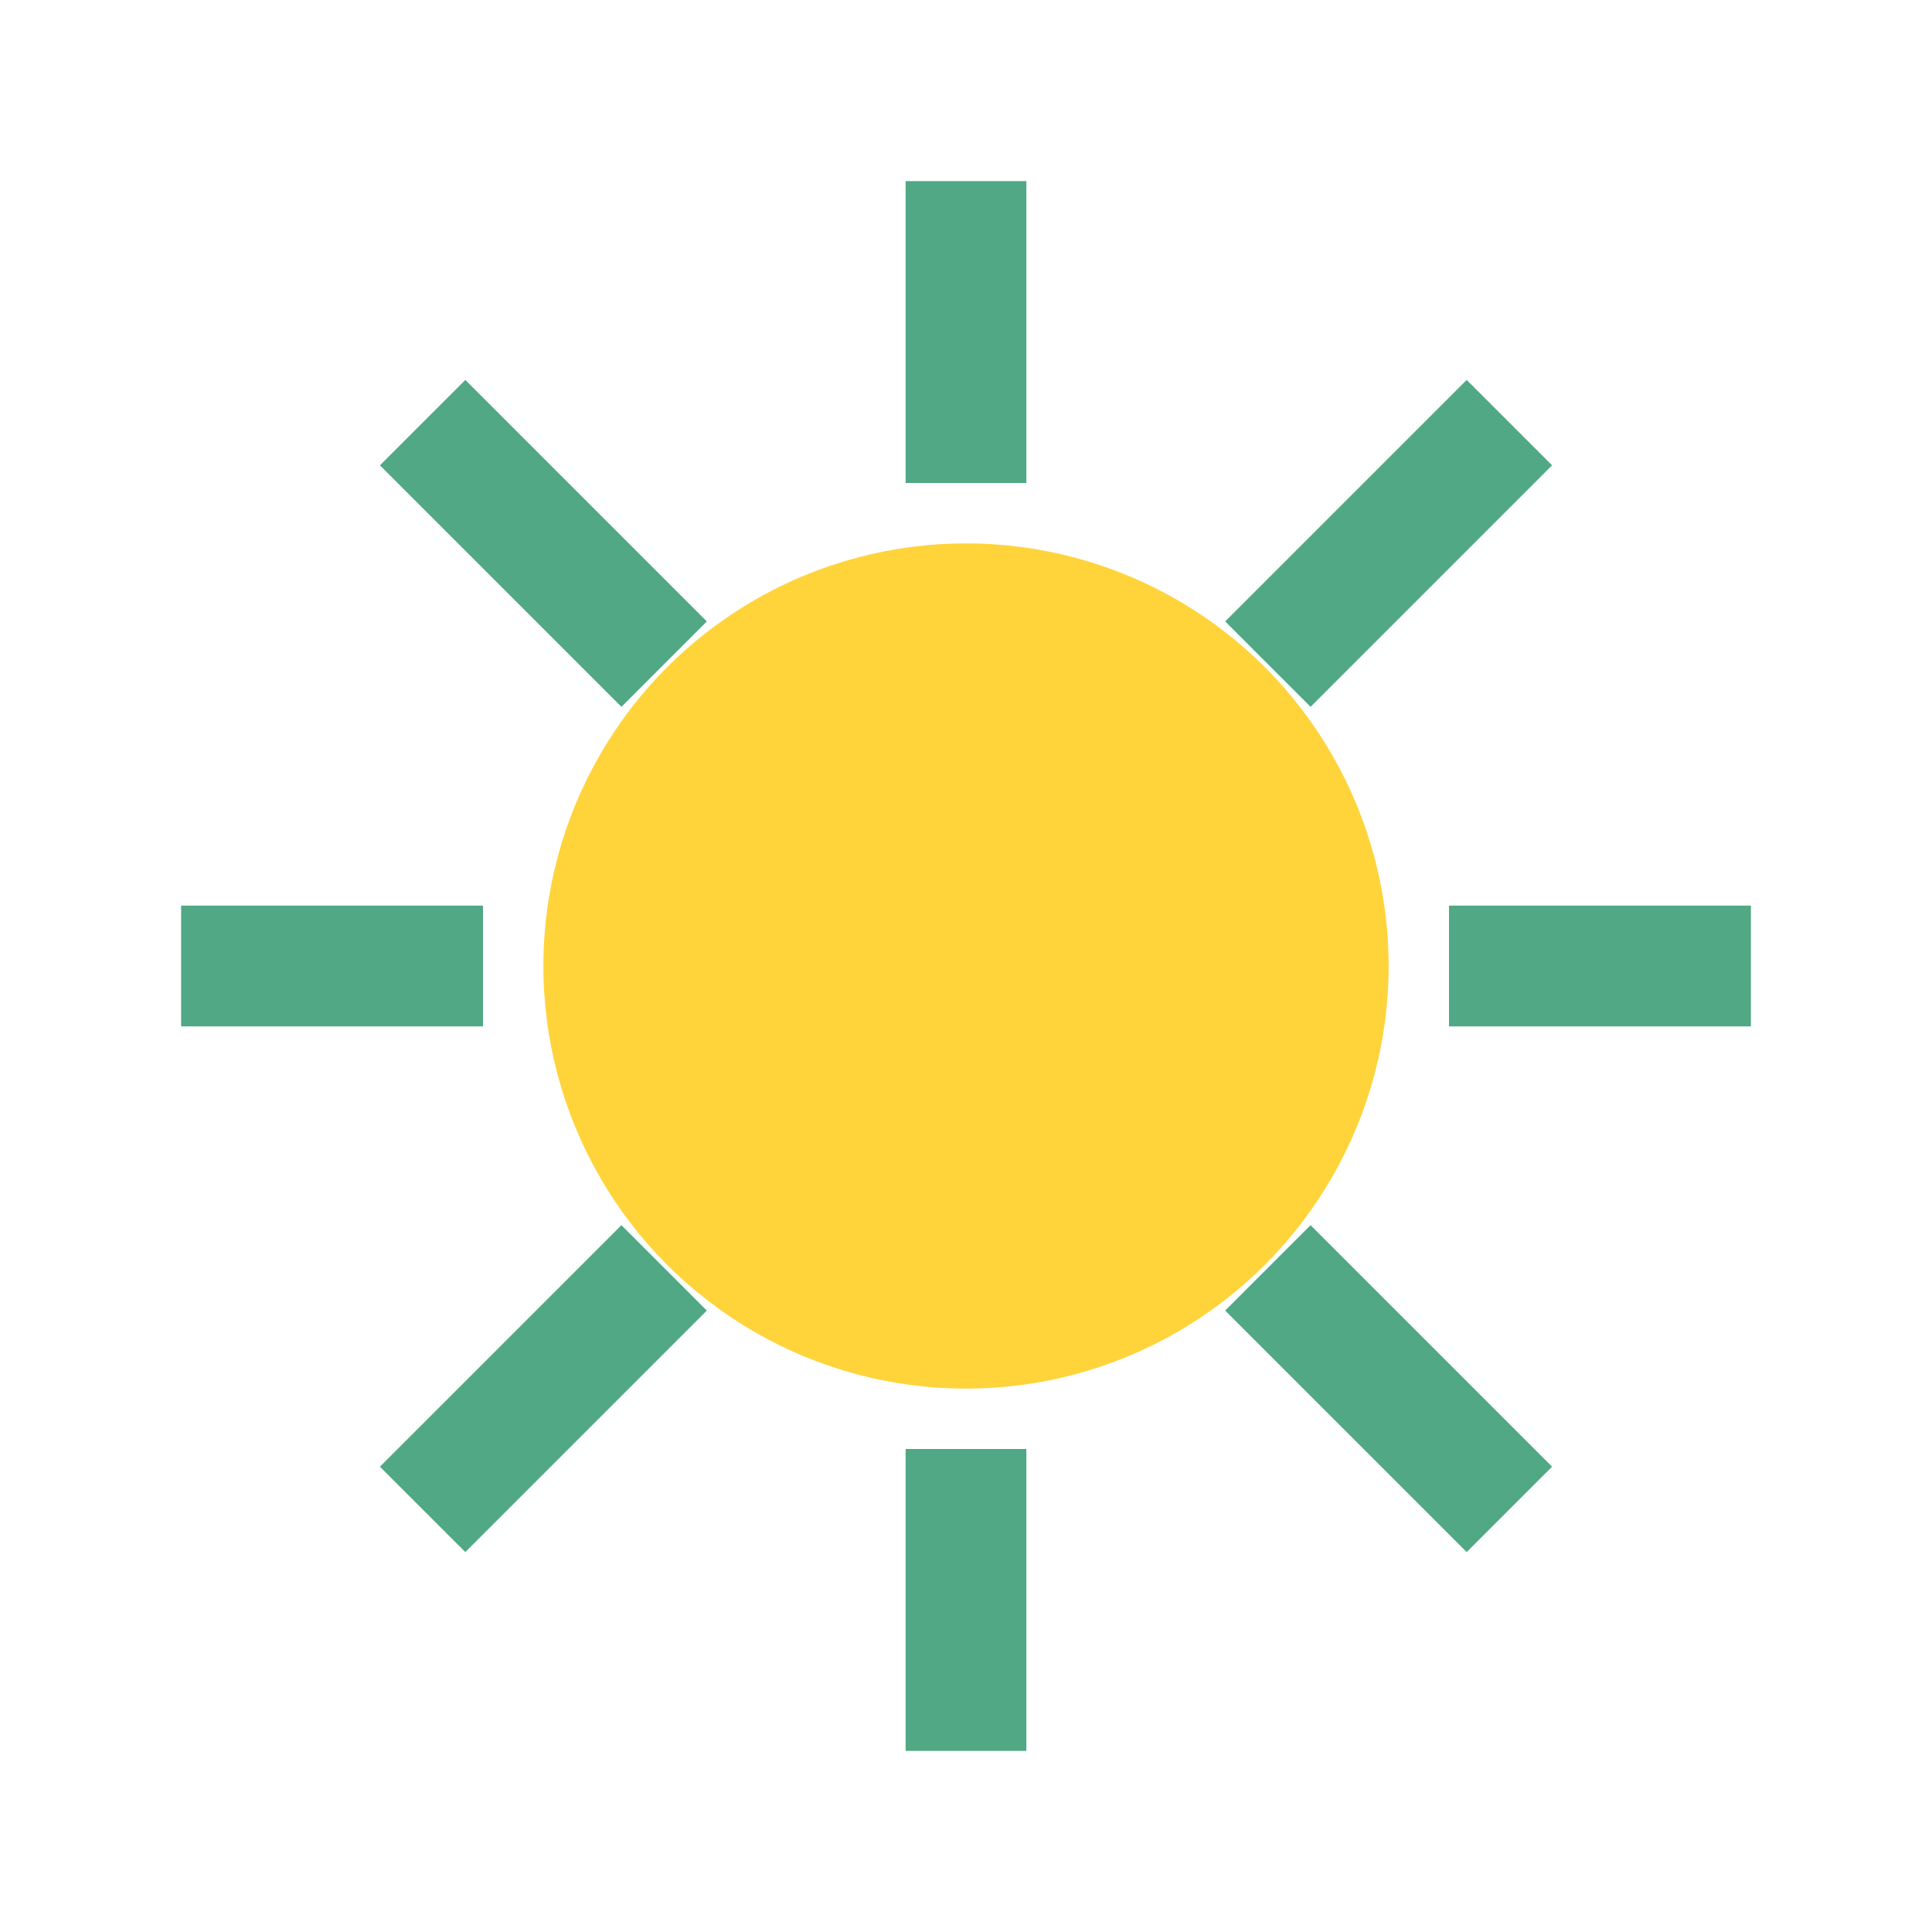
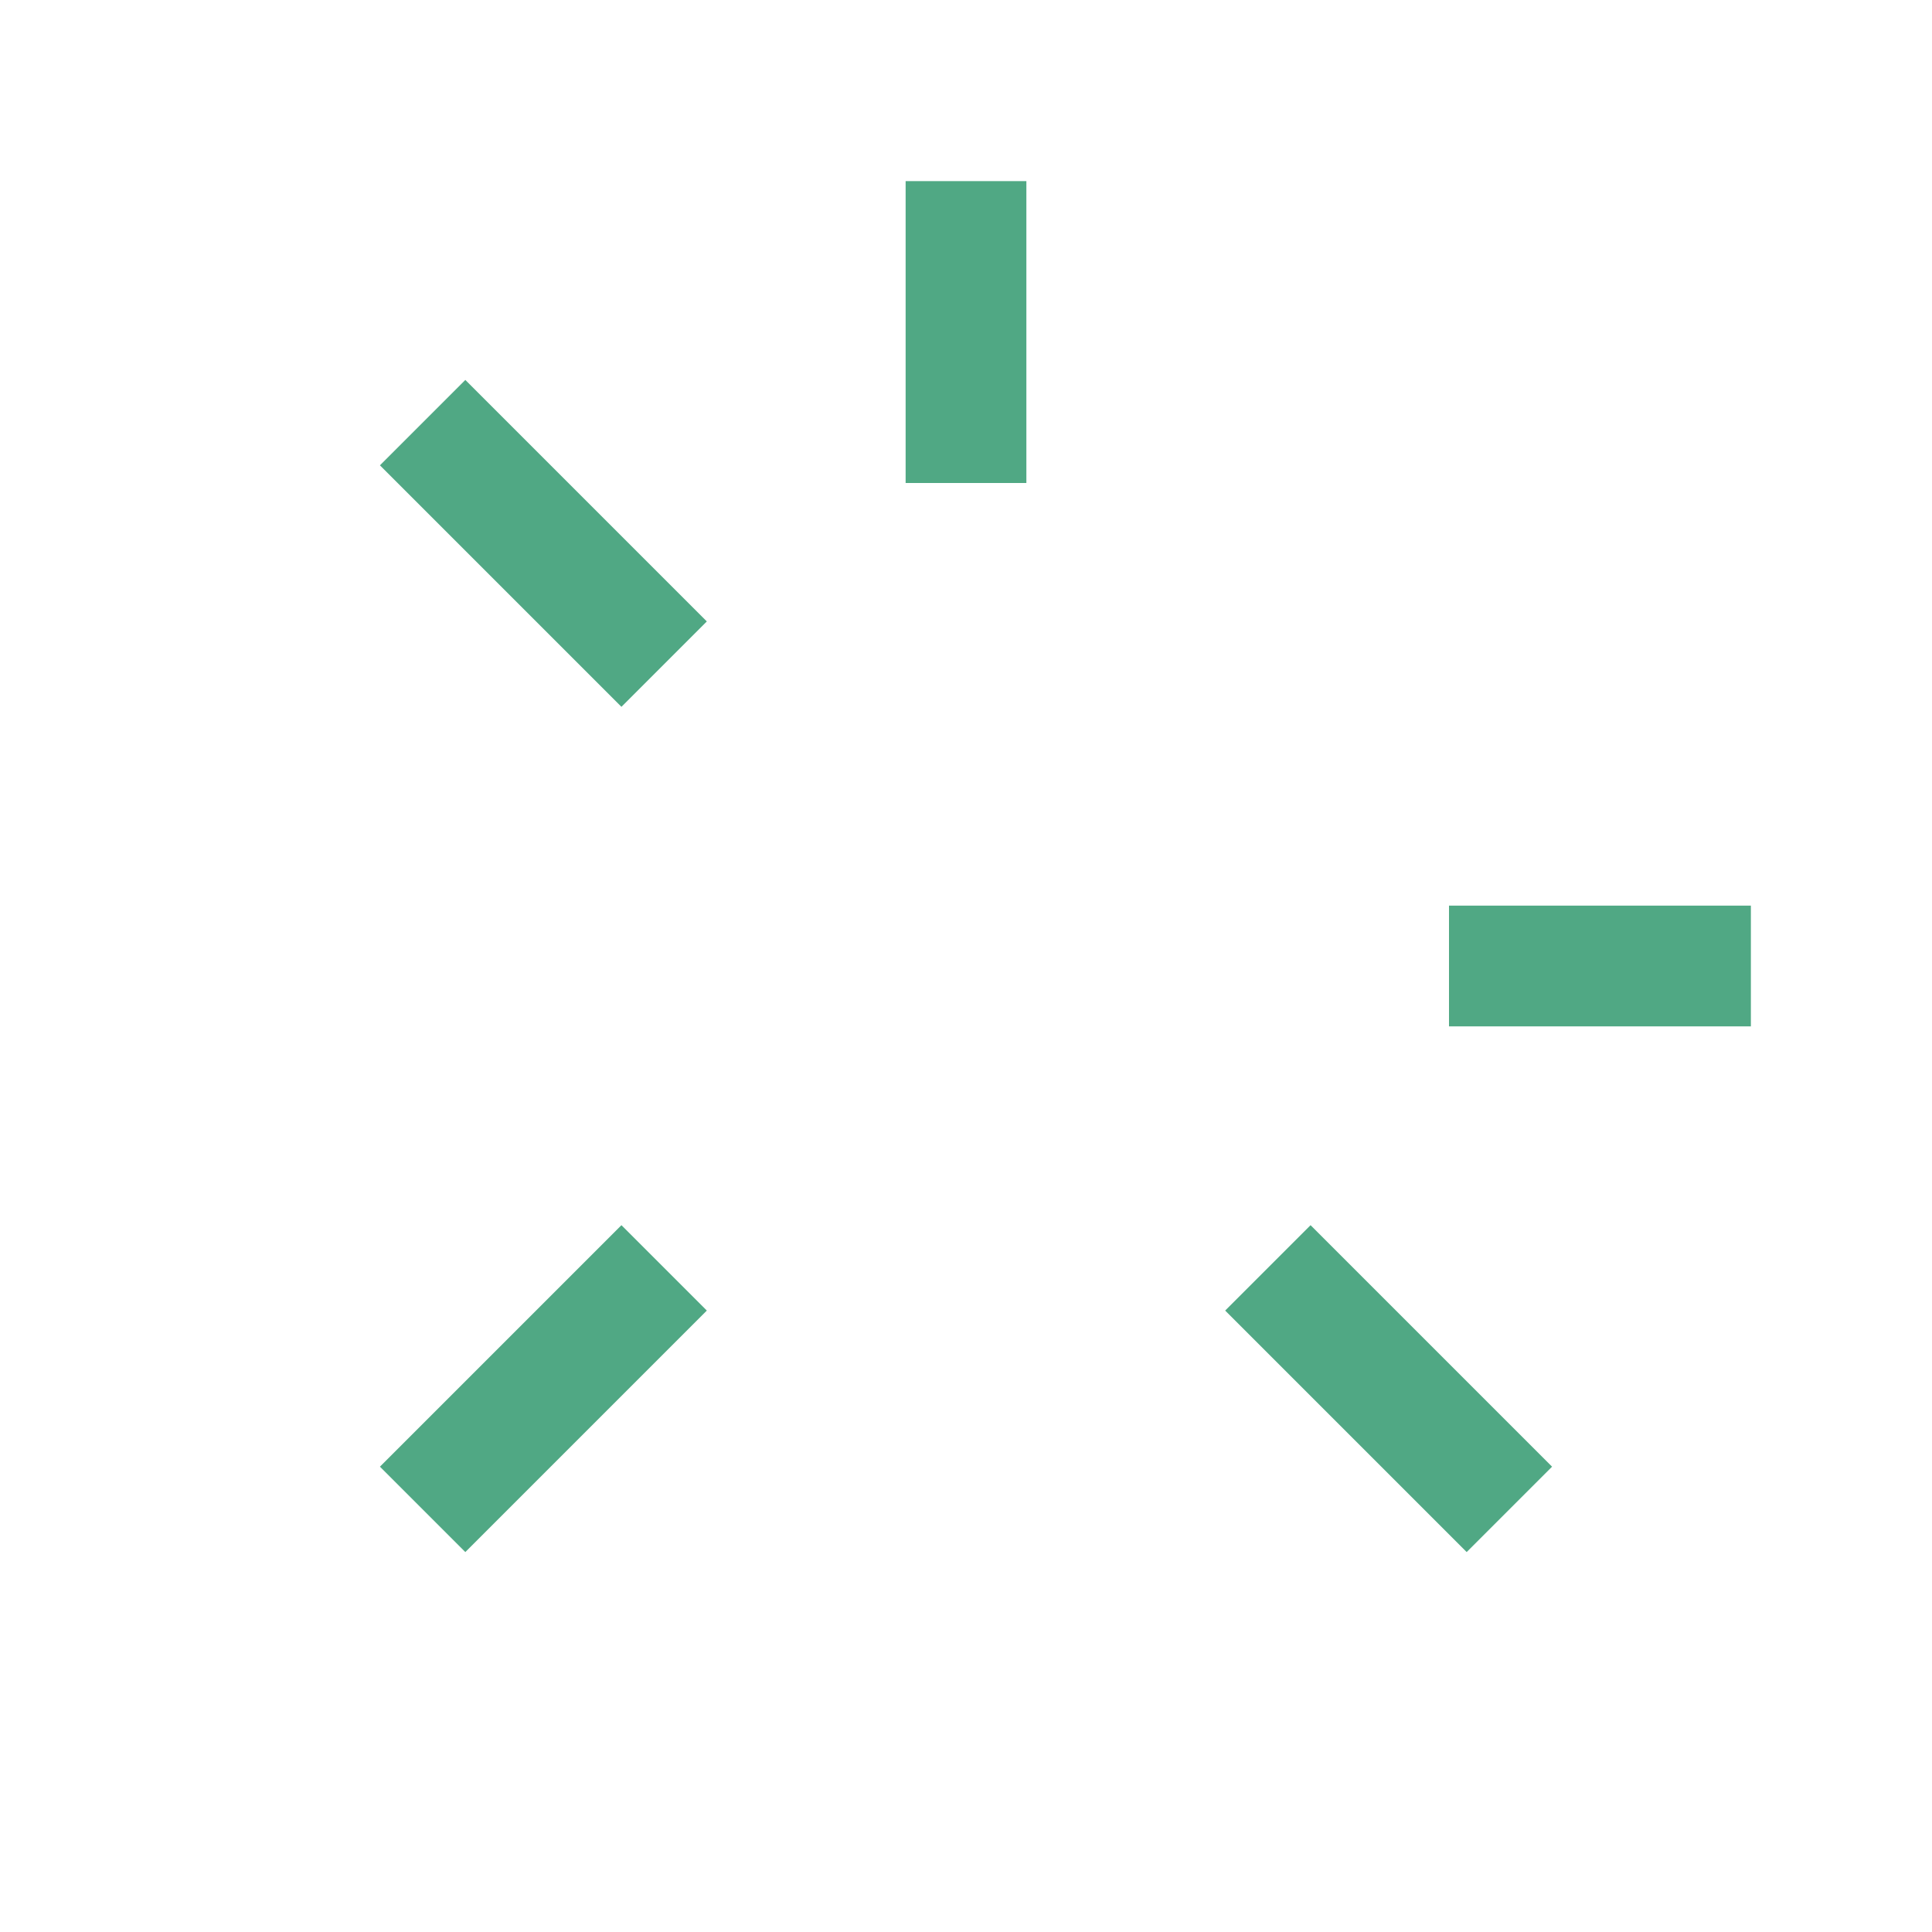
<svg xmlns="http://www.w3.org/2000/svg" width="32" height="32" viewBox="0 0 32 32">
-   <circle cx="16" cy="16" r="7" fill="#FFD43B" />
  <g stroke="#50A884" stroke-width="2">
    <line x1="16" y1="3" x2="16" y2="8" />
-     <line x1="16" y1="24" x2="16" y2="29" />
-     <line x1="3" y1="16" x2="8" y2="16" />
    <line x1="24" y1="16" x2="29" y2="16" />
    <line x1="7" y1="7" x2="11" y2="11" />
    <line x1="21" y1="21" x2="25" y2="25" />
-     <line x1="21" y1="11" x2="25" y2="7" />
    <line x1="7" y1="25" x2="11" y2="21" />
  </g>
</svg>